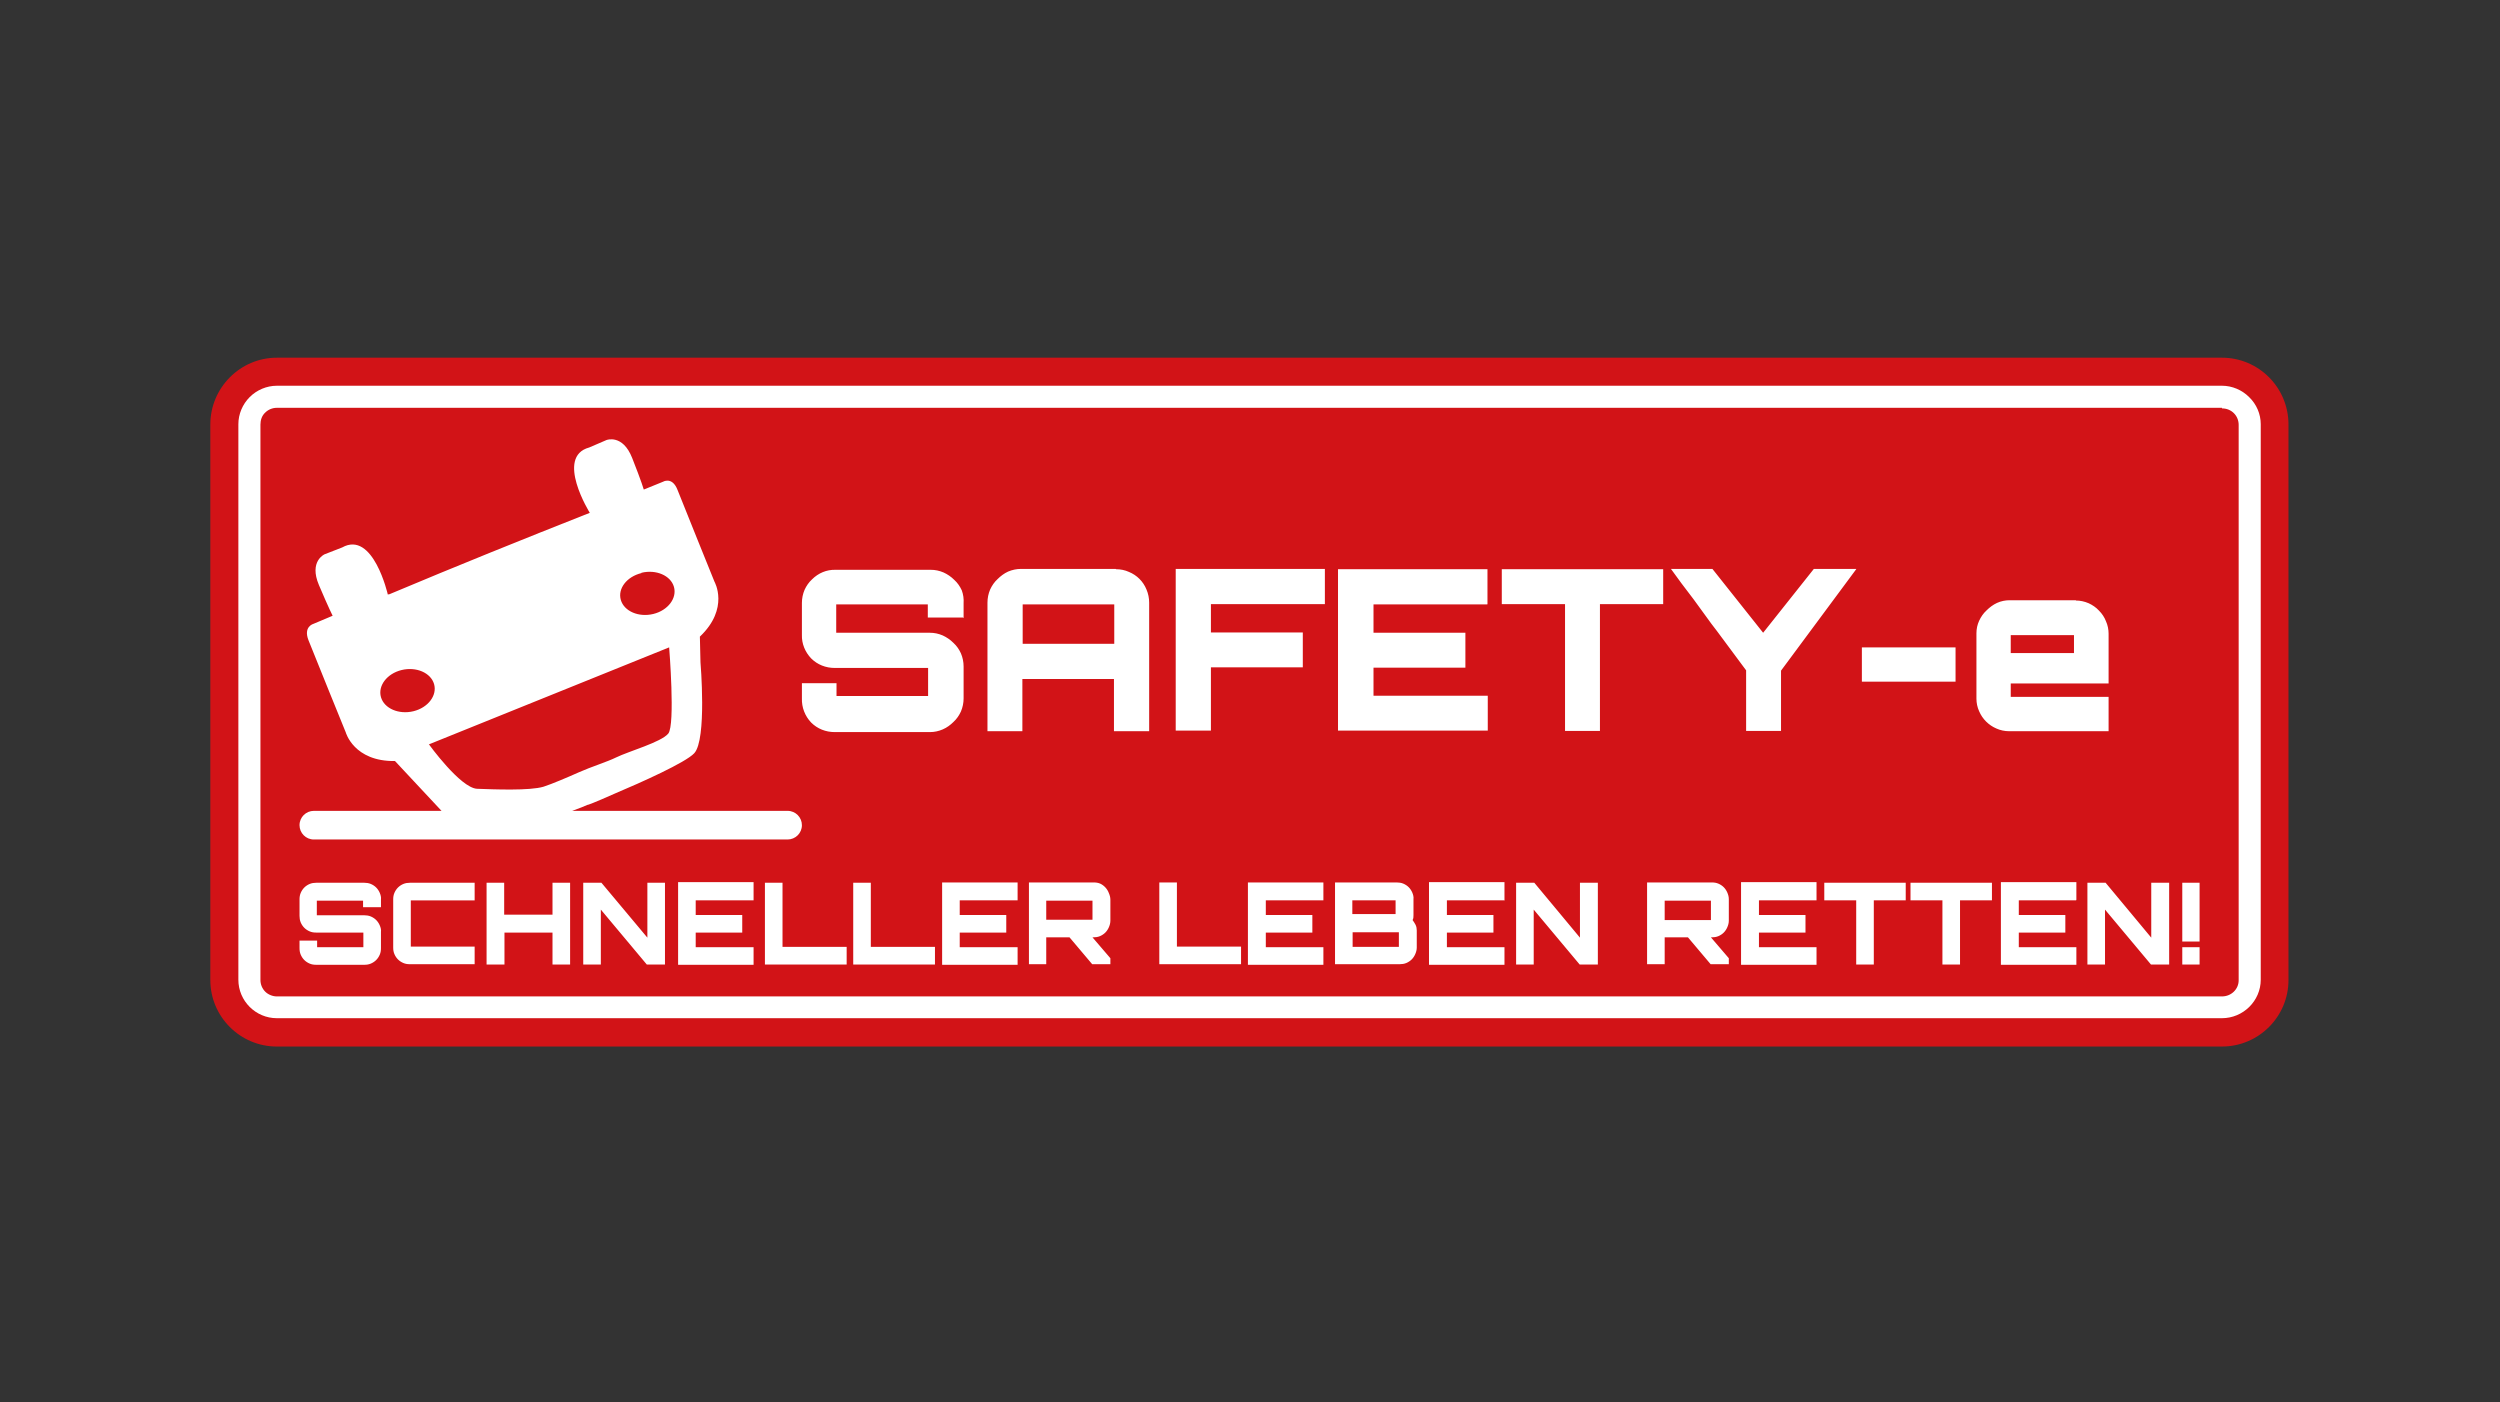
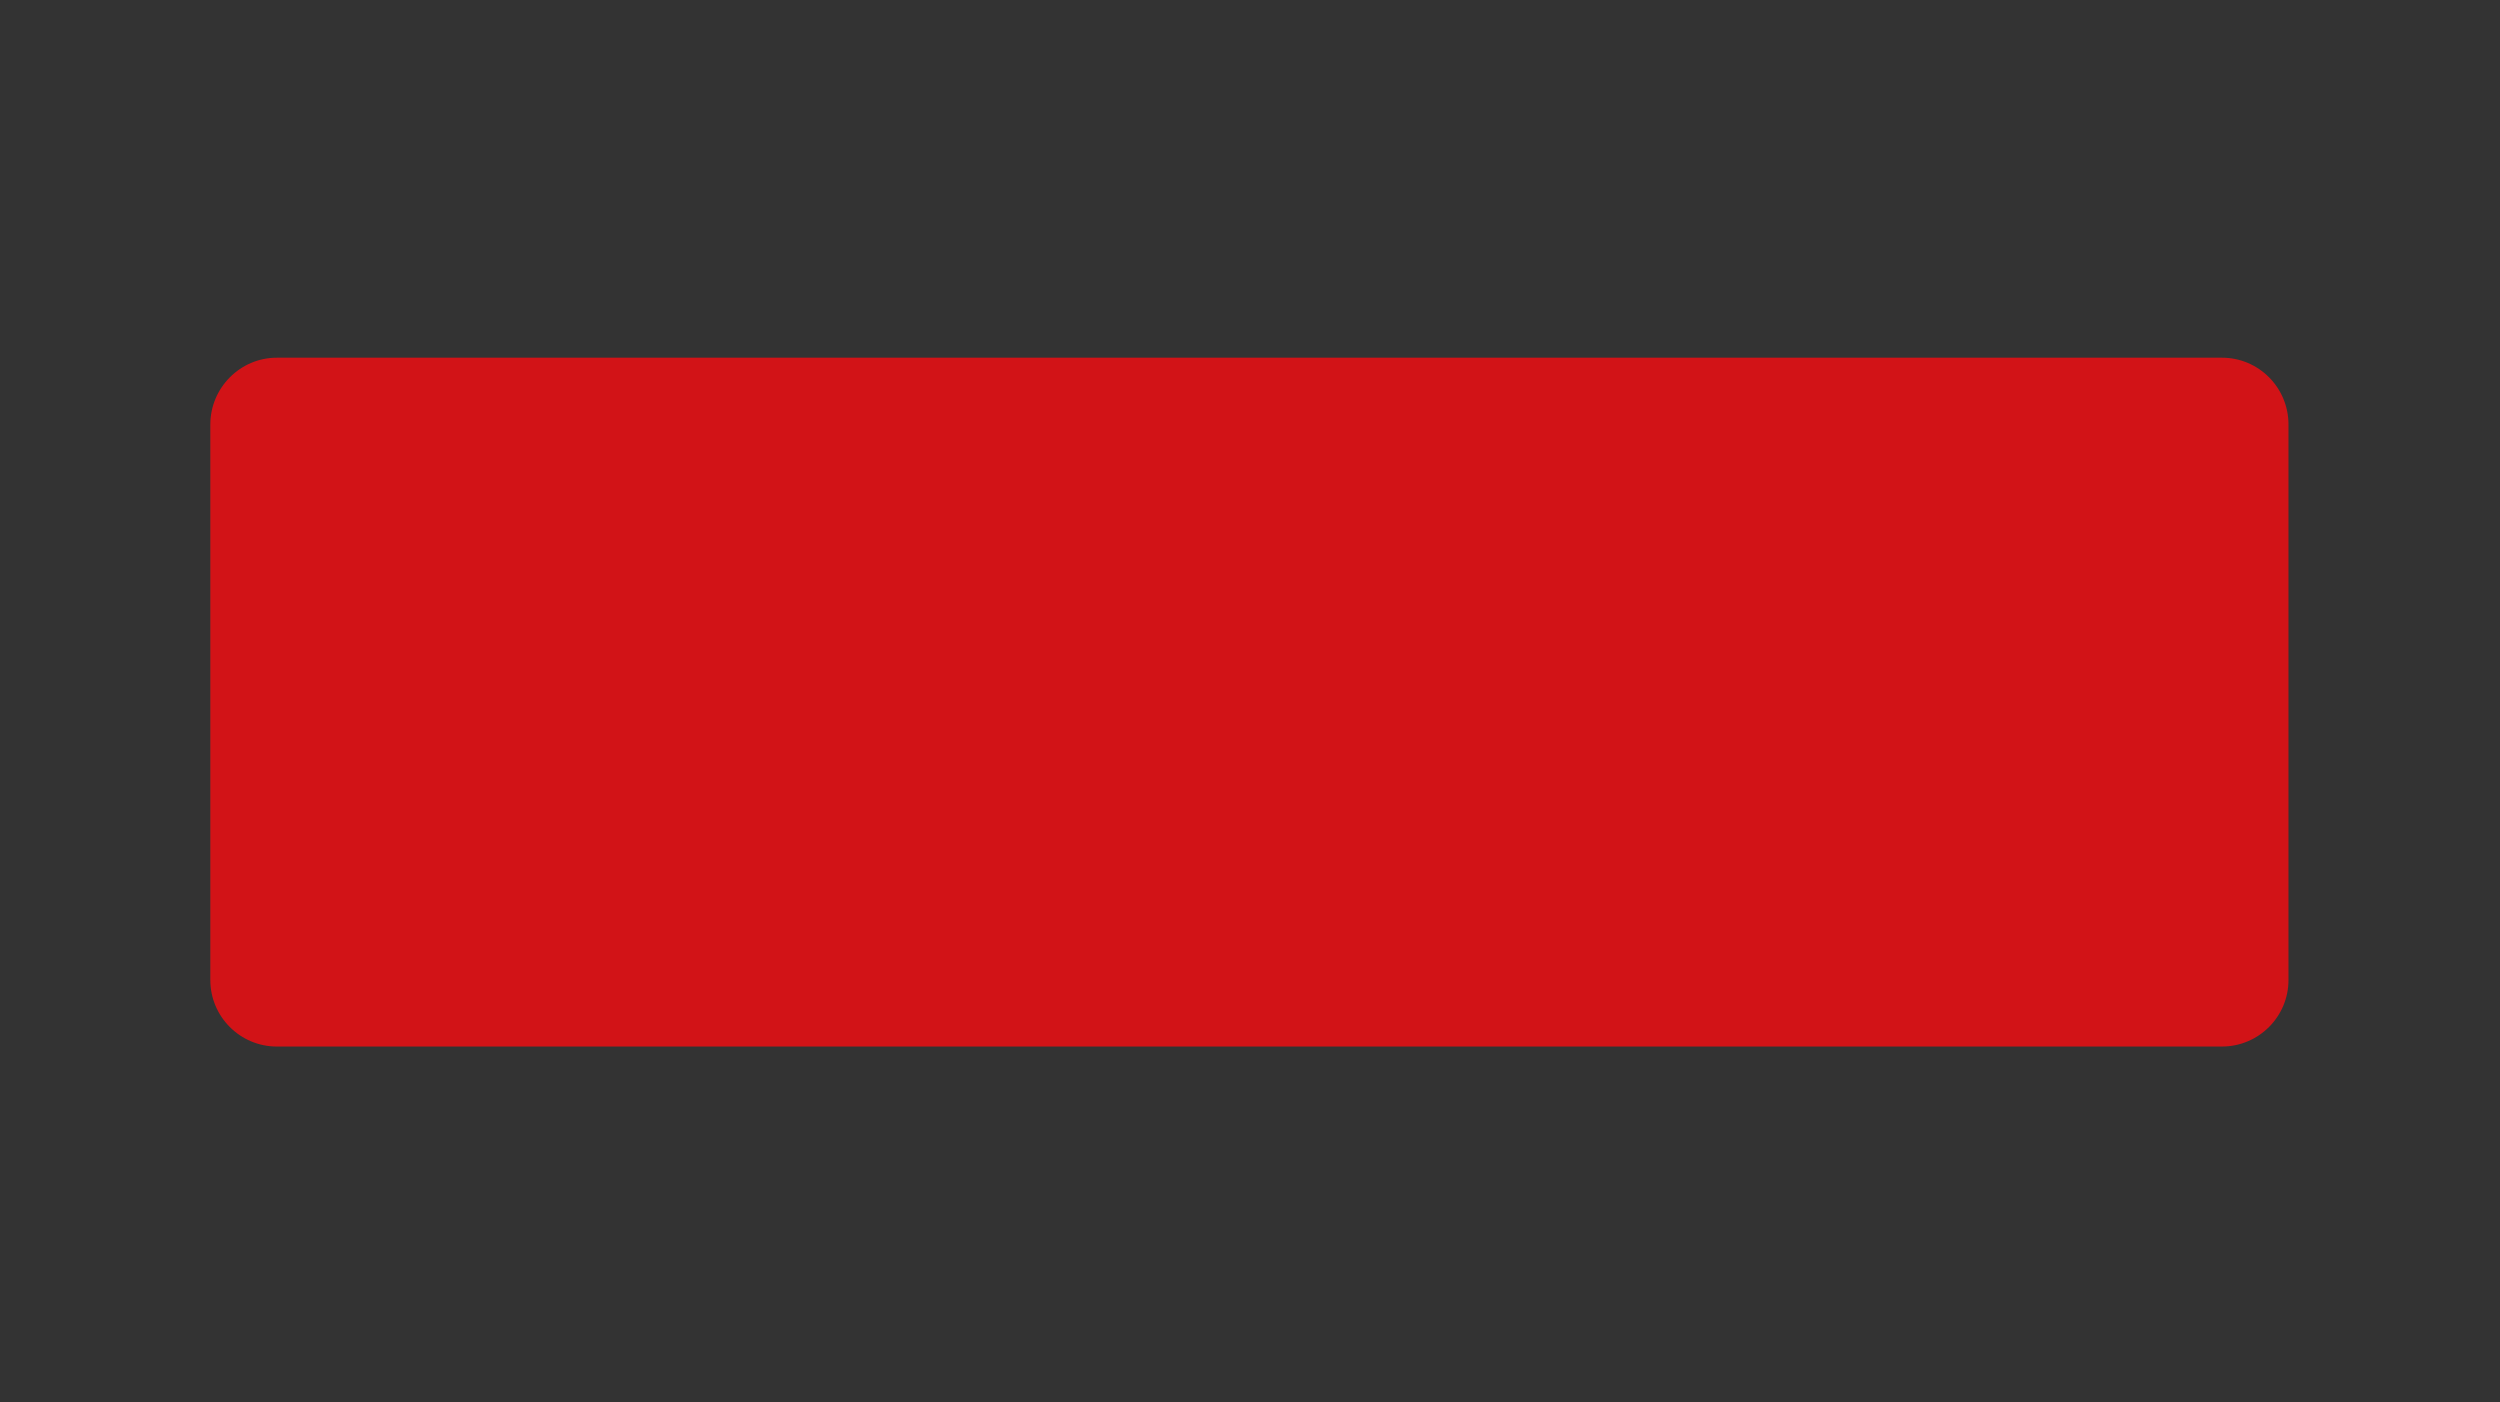
<svg xmlns="http://www.w3.org/2000/svg" id="Ebene_1" viewBox="0 0 838 470">
  <rect x="0" y="0" width="838" height="470" fill="#333333" stroke="none" />
  <defs>
    <style>      .st0 {        fill: #d21317;      }      .st0, .st1 {        fill-rule: evenodd;      }      .st1 {        fill: #fff;      }    </style>
  </defs>
  <path class="st0" d="M92.8,119.9h652c12.3,0,22.3,10,22.3,22.4v186.2c0,12.3-10,22.3-22.3,22.3H92.8c-12.3,0-22.3-10-22.3-22.3v-186.2c0-12.3,10-22.4,22.3-22.4" />
-   <path class="st1" d="M695.2,218.9v-6h-21.2v6h21.2ZM92.8,129.3h652c3.4,0,6.7,1.4,9.1,3.8h0c2.5,2.4,3.9,5.7,3.9,9.1v186.2c0,7.1-5.9,12.9-13,12.9H92.8c-7.1,0-12.9-5.8-12.9-12.9v-186.2c0-3.4,1.4-6.7,3.8-9.1h0c2.4-2.4,5.7-3.8,9.1-3.8h0ZM744.8,136.7H92.8c-1.5,0-2.9.6-3.9,1.6h0c-1.1,1-1.6,2.5-1.6,4v186.2c0,1.5.6,2.9,1.6,3.9,1,1,2.5,1.6,3.9,1.6h652c3.1,0,5.6-2.4,5.6-5.4,0,0,0,0,0,0v-186.2c0-1.5-.6-2.9-1.6-3.9h0c-1-1-2.4-1.6-3.9-1.6h-.1ZM130,199.3s-4.9-21.6-15.3-15.8l-5.9,2.3s-5.3,2.3-1.9,10.3,4.6,10.3,4.6,10.3l-6.4,2.7s-3.5.9-1.7,5.5,12.5,30.9,12.5,30.9c0,0,2.7,9.8,16.5,9.6l15.6,16.7h-42.8c-2.6,0-4.8,2.1-4.8,4.8,0,2.6,2.1,4.8,4.8,4.8h158.8c2.6,0,4.8-2.1,4.8-4.8,0-2.6-2.1-4.8-4.8-4.8h-72.2c2.5-.9,4-1.5,5.1-2h0c0,.1,2-.6,9.2-3.8,9-3.8,23.7-10.4,26.6-13.5,4.3-4.6,2.1-30.5,2.1-30.5l-.2-8.6c10-9.5,4.9-18.4,4.9-18.4,0,0-10.6-26.2-12.4-30.8s-4.9-2.7-4.9-2.7l-6.4,2.6s-.7-2.5-3.9-10.6-8.6-6-8.6-6l-5.8,2.5c-11.5,3.1.2,21.9.2,21.9-22.8,9-44.6,17.8-67.2,27.3h-.2ZM215,192c4.9-1.2,9.8.9,10.9,4.7s-2,7.9-6.9,9.1-9.8-.9-10.9-4.7,2-7.8,6.9-9ZM134.6,224.6c4.9-1.2,9.8.9,10.9,4.7s-2,7.9-6.9,9.1-9.8-.9-10.9-4.7,2-7.9,6.9-9.1ZM143.7,249.4s10.6,14.7,16.2,15c5.6.2,17.7.7,22.3-.7,2.8-.9,8.2-3.2,12-4.9s9.5-3.5,12.3-4.9c4.3-2.1,15.1-5.1,17.5-8s.3-28.9.3-28.9l-80.5,32.5ZM731.5,295.9h5.8v19.7h-5.8v-19.7ZM731.5,323.3v-5.8h5.8v5.8h-5.8ZM721.1,295.9h6v27.4h-6.1l-15.4-18.4v18.4h-5.9v-27.4h6.1l15.3,18.4v-18.4ZM695.9,301.8h-19.2v4.9h15.6v5.9h-15.6v4.9h19.3v5.9h-25.3v-27.7h25.3v5.9ZM667.7,295.9v5.9h-10.7v21.5h-5.9v-21.5h-10.7v-5.9h27.4ZM638.8,295.9v5.9h-10.7v21.5h-5.9v-21.5h-10.7v-5.9h27.4ZM608.9,301.8h-19.3v4.9h15.6v5.9h-15.6v4.9h19.3v5.9h-25.3v-27.7h25.3v5.9ZM558,308.4h15.5v-6.5h-15.5v6.5ZM579.5,308.6c0,.8-.2,1.5-.5,2.2-.3.7-.7,1.3-1.2,1.8-.5.5-1.1.9-1.8,1.2-.7.3-1.5.4-2.2.4h-.3l3,3.5,3,3.5v2h-6.1l-7.6-9h-7.8v.2h0v8.8h-5.9v-27.4h21.7c.8,0,1.5.1,2.2.4.7.3,1.3.7,1.8,1.2.5.5.9,1.1,1.2,1.8.3.7.5,1.4.5,2.2v7.1ZM529.6,295.9h6v27.4h-6.1l-15.4-18.4v18.4h-5.9v-27.4h6.1l15.3,18.4v-18.4ZM504.4,301.8h-19.4v4.9h15.6v5.9h-15.6v4.9h19.3v5.9h-25.3v-27.7h25.3v5.9ZM453.4,306.4h14.4v-4.6h-14.5v4.6ZM453.4,317.4h15.5v-4.9h-15.5v4.9ZM473.8,306.7c0,.6,0,1.2-.3,1.7.4.5.7,1.1,1,1.6.3.6.4,1.3.4,1.9v5.7c0,.8-.2,1.5-.5,2.2-.3.7-.7,1.3-1.2,1.8-.5.5-1.1.9-1.8,1.2-.7.3-1.5.4-2.2.4h-21.7v-27.4h20.7c.7,0,1.5.1,2.2.4.7.3,1.3.7,1.8,1.2.5.5.9,1.1,1.2,1.8.3.7.5,1.5.4,2.2v5.1ZM443.6,301.8h-19.3v4.9h15.6v5.9h-15.6v4.9h19.3v5.9h-25.3v-27.6h25.3v5.9ZM388.6,295.8h5.9v21.5h21.5v5.9h-27.4v-27.5ZM350.7,308.3h15.5v-6.4h-15.5v6.4ZM372.2,308.6c0,.8-.2,1.5-.5,2.2-.3.7-.7,1.3-1.2,1.8-.5.5-1.1.9-1.8,1.2-.7.3-1.5.4-2.2.4h-.3l3,3.5,3,3.5v2h-6.1l-7.6-9h-7.8v.2h0v8.8h-5.8v-27.4h21.7c.8,0,1.5.1,2.2.4,1.3.6,2.4,1.8,2.9,3.2.3.7.5,1.4.5,2.2v6.9ZM341.1,301.8h-19.4v4.9h15.6v5.9h-15.6v4.9h19.4v5.9h-25.3v-27.6h25.3v5.9ZM286,295.9h5.9v21.5h21.5v5.9h-27.4v-27.5ZM256.4,295.9h5.9v21.5h21.5v5.9h-27.4v-27.5ZM252.6,301.8h-19.4v4.9h15.6v5.9h-15.6v4.9h19.4v5.9h-25.3v-27.7h25.3v5.9ZM216.9,295.9h6v27.4h-6.1l-15.4-18.4v18.4h-5.9v-27.4h6.1l15.4,18.4v-18.4ZM191.1,295.9v27.4h-5.9v-10.7h-16.1v10.7h-6v-27.4h5.9v10.7h16.2v-10.7h5.9ZM137.7,301.8v15.5h21.4v5.9h-21.7c-.8,0-1.5-.1-2.2-.4-1.4-.6-2.4-1.6-3-3-.3-.7-.4-1.4-.4-2.2v-16.1c0-.8.1-1.5.4-2.2.3-.7.7-1.3,1.2-1.8.5-.5,1.1-.9,1.8-1.2.7-.3,1.5-.4,2.2-.4h21.7v5.9h-21.4ZM127.7,304.1h-6v-2.2h-15.5v4.9h15.9c.7,0,1.5.1,2.2.4.7.3,1.3.7,1.8,1.2.5.5.9,1.1,1.2,1.8.3.7.5,1.4.4,2.2v5.4c0,.8-.1,1.5-.4,2.2-.3.7-.7,1.3-1.2,1.8-.5.5-1.1.9-1.8,1.2-.7.3-1.4.4-2.2.4h-16.1c-.8,0-1.5-.1-2.2-.4-.7-.3-1.3-.7-1.8-1.2-.5-.5-.9-1.1-1.2-1.8-.3-.7-.4-1.4-.4-2.2v-2.5h5.9v2.2h15.5v-4.9h-15.8c-.8,0-1.5-.1-2.2-.4-.7-.3-1.3-.7-1.8-1.2-.5-.5-.9-1.1-1.2-1.8-.3-.7-.4-1.5-.4-2.2v-5.5c0-.8.1-1.5.4-2.2.3-.7.7-1.3,1.2-1.8.5-.5,1.1-.9,1.8-1.2.7-.3,1.5-.4,2.2-.4h16.1c.7,0,1.5.1,2.2.4.7.3,1.3.7,1.8,1.2.5.5.9,1.1,1.2,1.8.3.7.5,1.5.4,2.2v2.5ZM695.8,201.3c1.5,0,2.9.3,4.3.9,1.3.6,2.5,1.4,3.5,2.5,1,1,1.8,2.2,2.3,3.5.6,1.3.9,2.8.9,4.2v16.7h-32.8v4.5h32.8v11.5h-33.4c-1.4,0-2.9-.3-4.2-.9-2.6-1.1-4.7-3.2-5.8-5.8-.6-1.3-.9-2.8-.9-4.2v-21.9c0-1.5.3-2.9.9-4.2.6-1.3,1.4-2.5,2.5-3.5,1-1,2.2-1.9,3.5-2.5,1.3-.6,2.8-.9,4.2-.9h22.3ZM655.5,228.5h-31.4v-11.5h31.4v11.5ZM622.2,190.8l-25.2,34v20.2h-11.7v-20.3l-9.8-13.2c-1.2-1.5-2.5-3.3-3.8-5.1s-2.7-3.7-4-5.5l-4.1-5.4-3.5-4.8h13.9l17,21.4c2.8-3.5,5.6-7,8.5-10.7,2.9-3.7,5.7-7.2,8.5-10.7h14.2ZM557.5,190.8v11.7h-21.2v42.5h-11.7v-42.5h-21.2v-11.7h54.2ZM498.5,202.6h-38.1v9.5h30.8v11.7h-30.8v9.4h38.3v11.7h-50.2v-54.1h50.1v11.7ZM444.1,190.8v11.7h-38.2v9.5h30.8v11.7h-30.8v21.2h-11.8v-54.2h50ZM373.5,215.8v-13.2h-30.7v13.2h30.7ZM374.1,190.8c1.5,0,3,.3,4.3.9,2.7,1.1,4.8,3.2,5.9,5.9.6,1.4.9,2.9.9,4.4v43.1h-11.8v-17.5h-30.7v17.5h-11.7v-43.1c0-1.5.3-3,.9-4.4.6-1.3,1.4-2.5,2.5-3.5,1-1,2.2-1.9,3.5-2.5,1.4-.6,2.9-.9,4.3-.9h31.8ZM322.8,207h-11.8v-4.4h-30.7v9.5h31.4c1.5,0,2.9.3,4.3.9,1.3.6,2.5,1.4,3.6,2.5,1.1,1,1.9,2.2,2.5,3.5.6,1.4.9,2.9.9,4.4v10.7c0,1.5-.3,3-.9,4.4-.6,1.3-1.4,2.5-2.5,3.5-1,1-2.2,1.9-3.6,2.5-1.4.6-2.8.9-4.3.9h-31.9c-3,0-5.8-1.1-7.9-3.2-2.1-2.2-3.2-5.1-3.1-8.1v-5.1h11.6v4.3h30.7v-9.4h-31.3c-3,0-5.8-1.1-7.9-3.2-2-2.1-3.2-4.9-3.1-7.9v-10.7c0-1.5.3-3,.9-4.4.6-1.3,1.4-2.5,2.5-3.5,2.1-2.1,4.9-3.3,7.9-3.2h31.9c1.5,0,2.9.3,4.3.9,1.3.6,2.5,1.4,3.6,2.5,1.1,1,1.9,2.2,2.5,3.5.5,1.4.7,2.8.6,4.3v5Z" />
</svg>